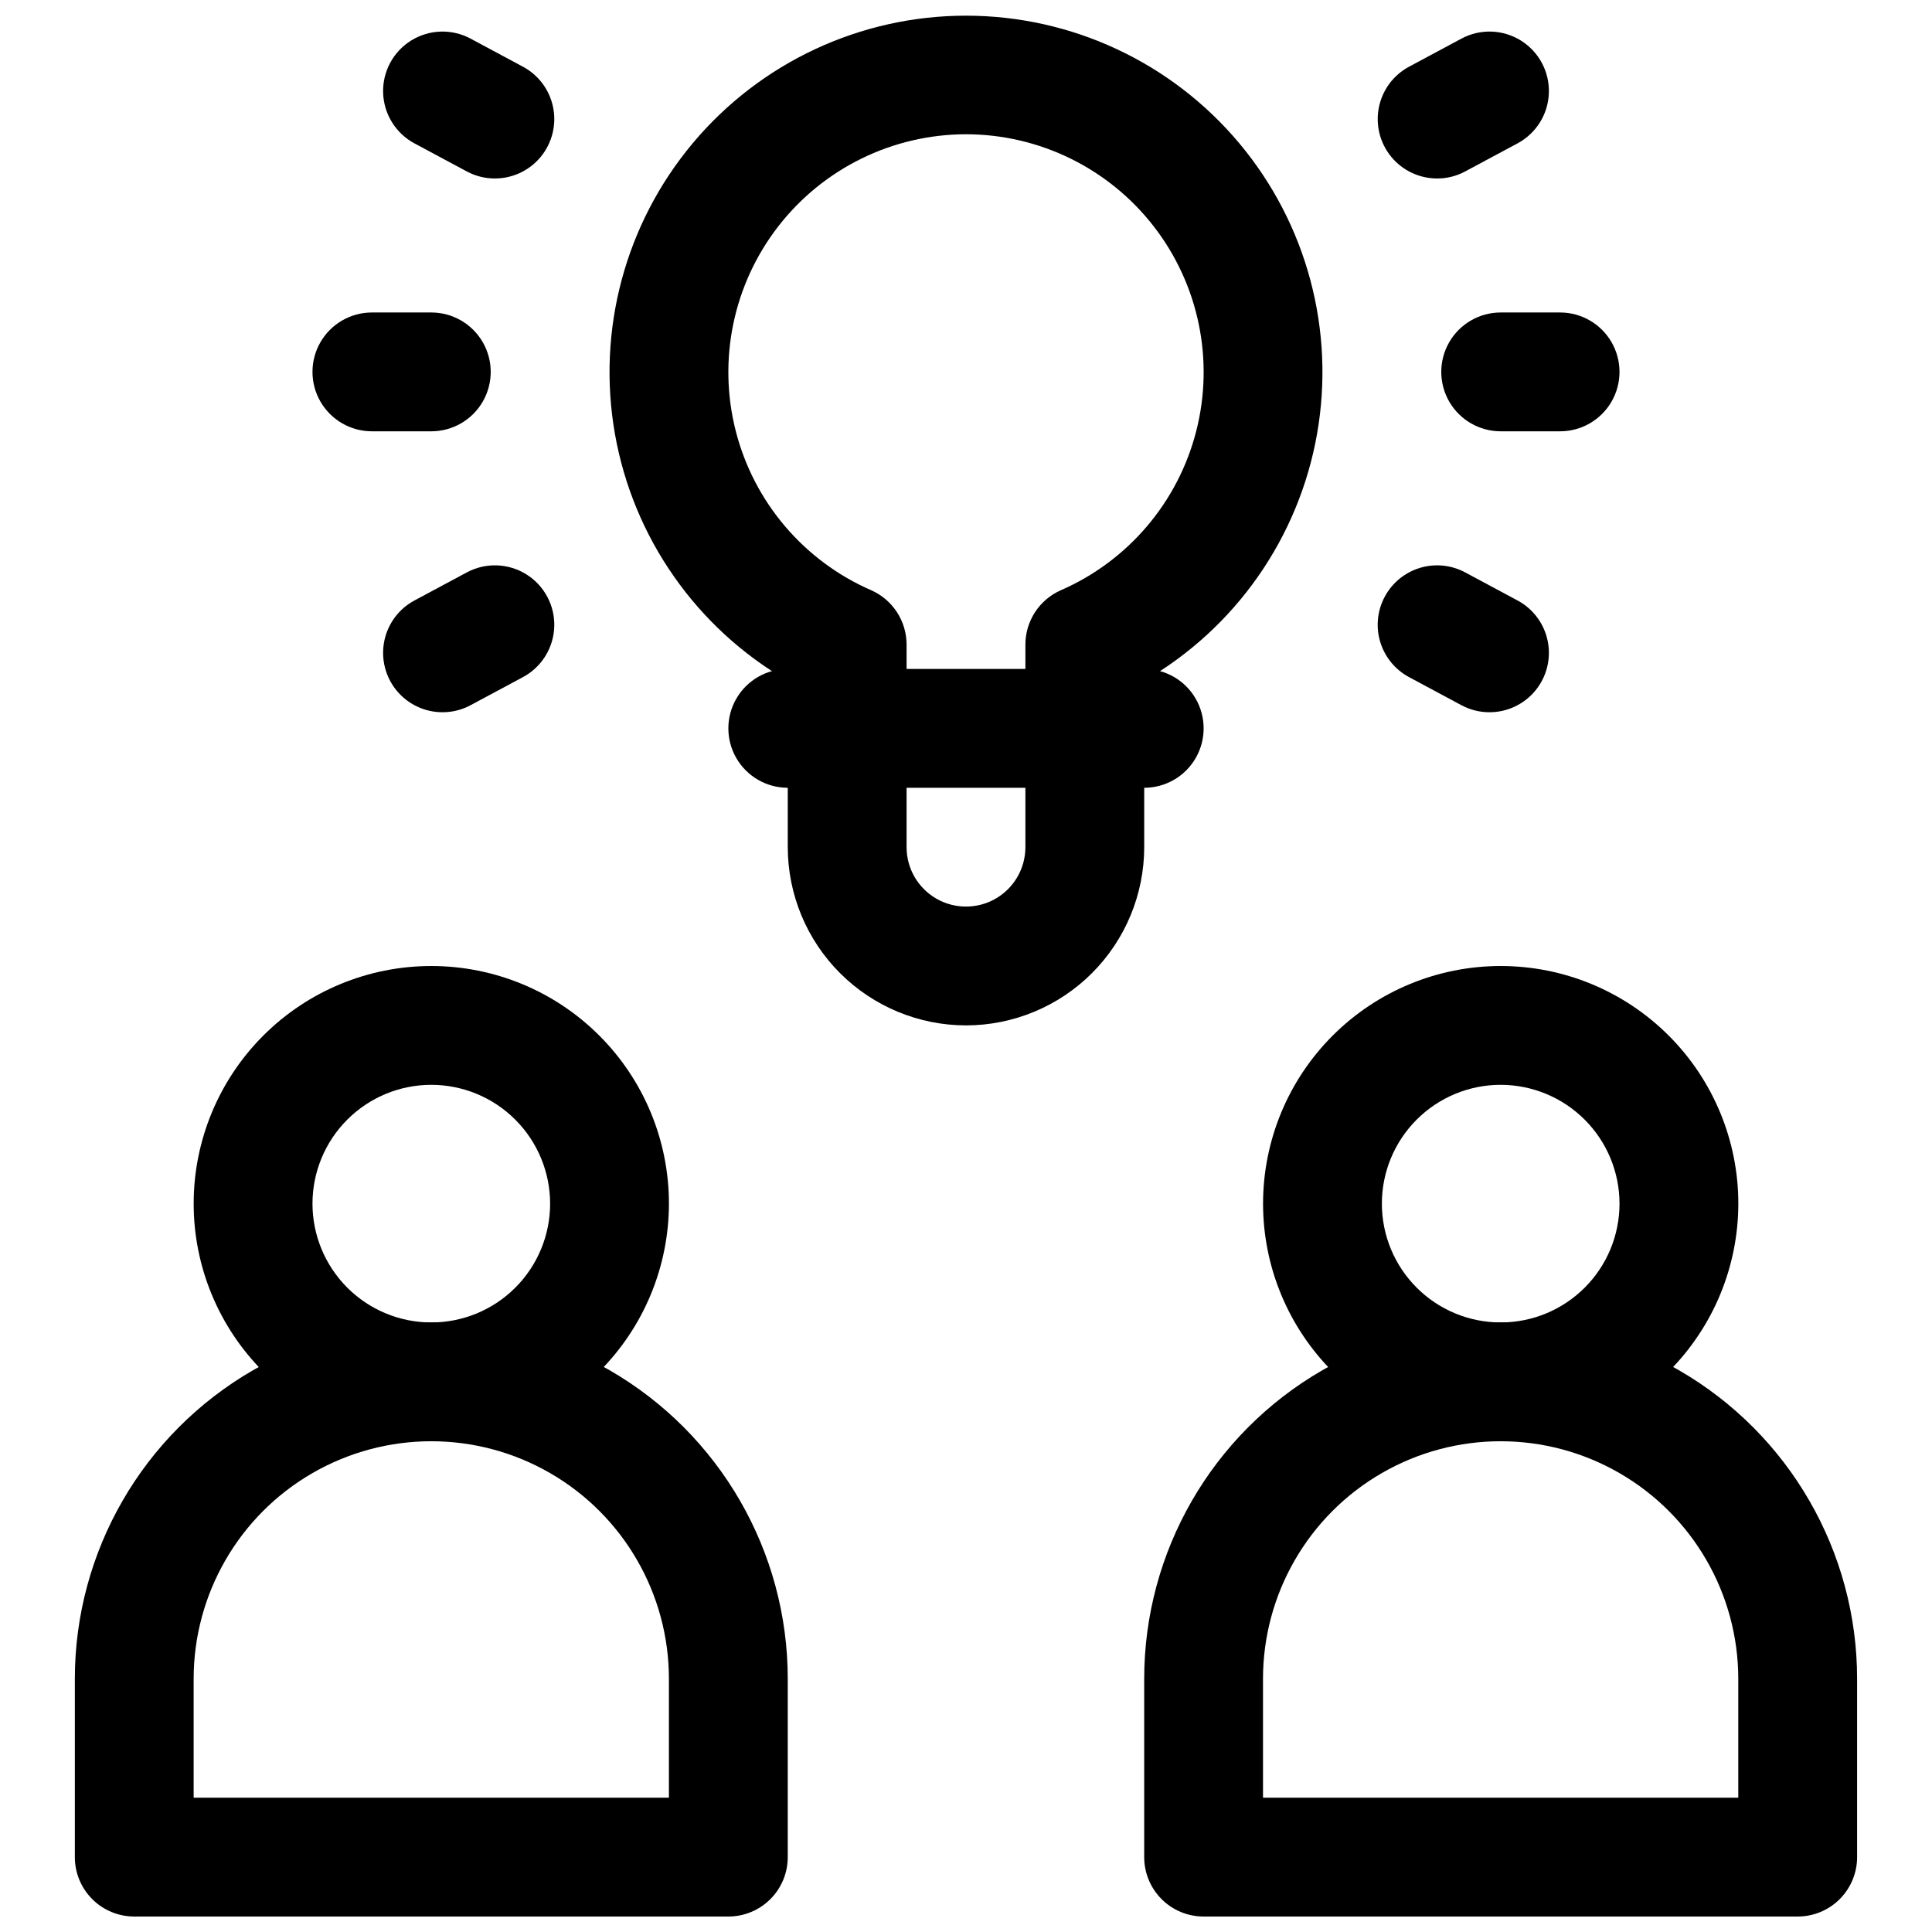
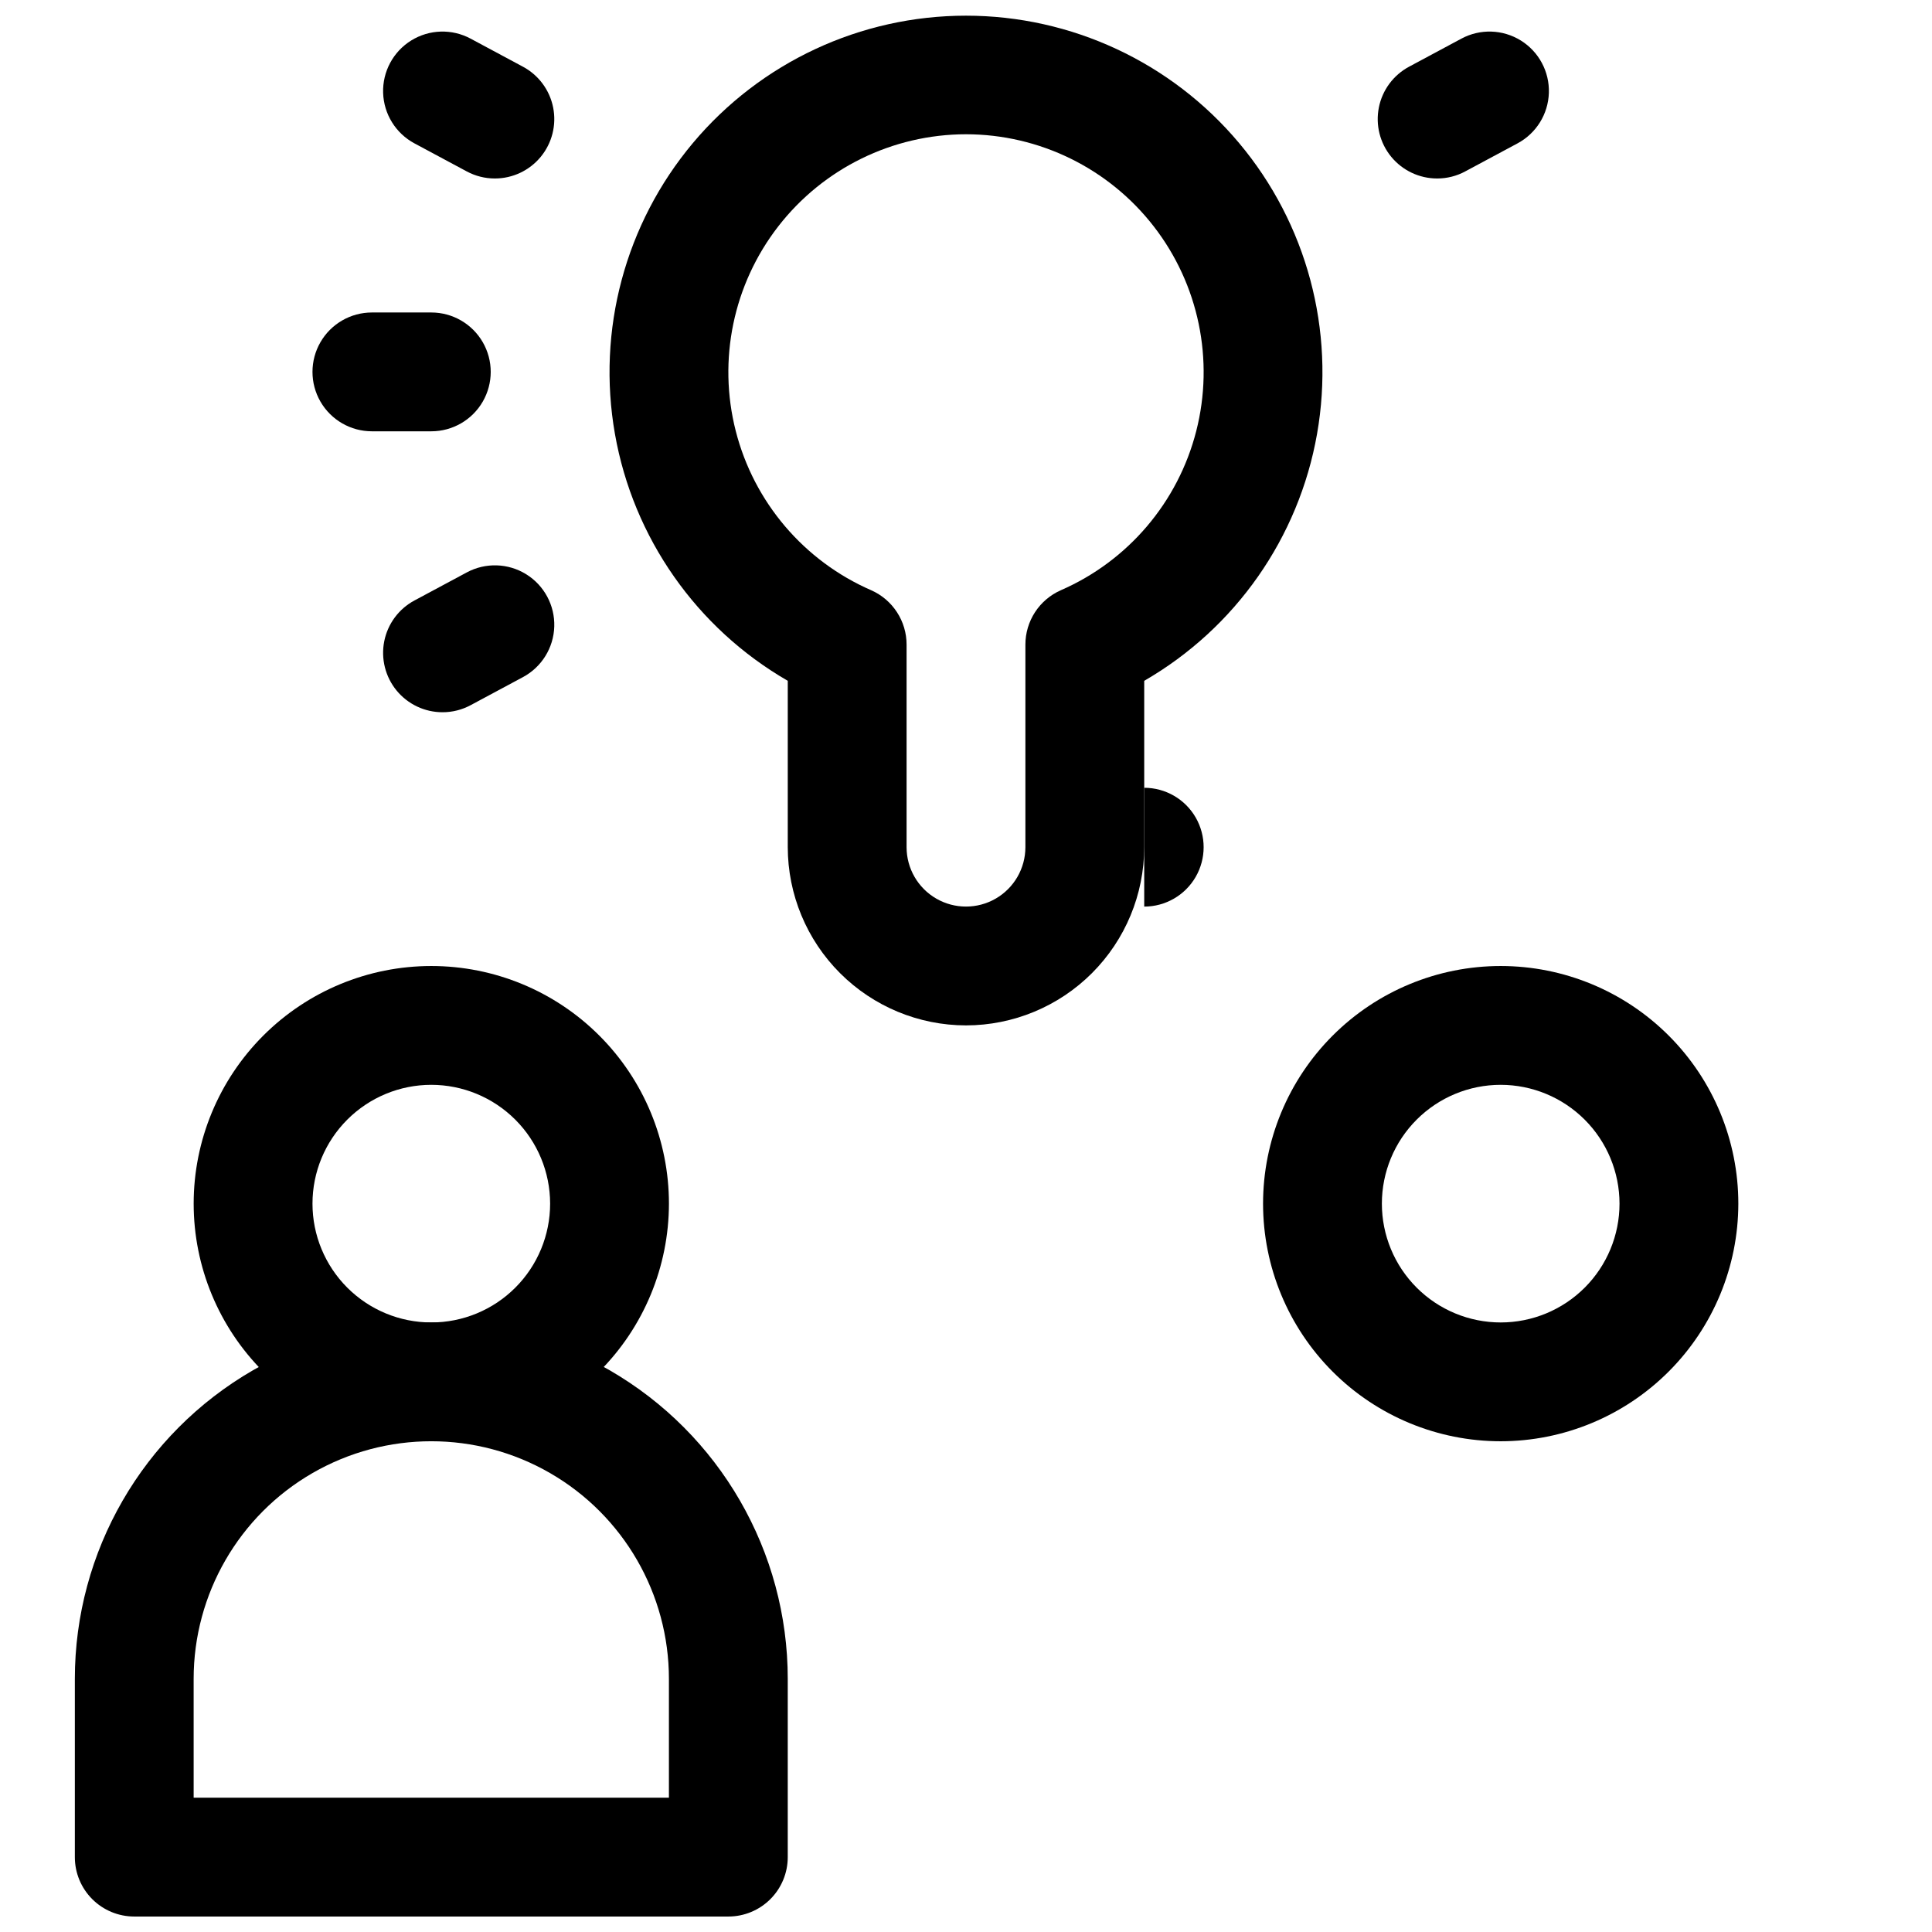
<svg xmlns="http://www.w3.org/2000/svg" width="800px" height="800px" version="1.1" viewBox="144 144 512 512">
  <defs>
    <clipPath id="c">
      <path d="m163 494h190v157.9h-190z" />
    </clipPath>
    <clipPath id="b">
      <path d="m447 494h190v157.9h-190z" />
    </clipPath>
    <clipPath id="a">
      <path d="m305 148.09h190v267.91h-190z" />
    </clipPath>
  </defs>
  <path d="m258.3 525.95c-16.699 0-32.719-6.633-44.531-18.445-11.809-11.809-18.445-27.828-18.445-44.527 0-16.703 6.637-32.723 18.445-44.531 11.812-11.812 27.832-18.445 44.531-18.445 16.703 0 32.723 6.633 44.531 18.445 11.812 11.809 18.445 27.828 18.445 44.531-0.02 16.695-6.66 32.703-18.465 44.508-11.805 11.809-27.812 18.449-44.512 18.465zm0-94.465v0.004c-8.352 0-16.359 3.316-22.266 9.223-5.902 5.902-9.223 13.914-9.223 22.266 0 8.348 3.32 16.359 9.223 22.262 5.906 5.906 13.914 9.223 22.266 9.223 8.352 0 16.363-3.316 22.266-9.223 5.906-5.902 9.223-13.914 9.223-22.262-0.008-8.352-3.328-16.355-9.23-22.258s-13.906-9.223-22.258-9.23z" />
  <g clip-path="url(#c)">
    <path d="m337.02 651.9h-157.44c-4.176 0-8.18-1.656-11.133-4.609s-4.613-6.957-4.613-11.133v-47.234c0-33.746 18.008-64.934 47.234-81.809 29.227-16.871 65.238-16.871 94.465 0 29.227 16.875 47.23 48.062 47.23 81.809v47.234c0 4.176-1.656 8.18-4.609 11.133s-6.957 4.609-11.133 4.609zm-141.7-31.488h125.95v-31.488c0-22.496-12.004-43.289-31.488-54.539-19.484-11.25-43.488-11.25-62.977 0-19.484 11.25-31.488 32.043-31.488 54.539z" />
  </g>
  <path d="m541.7 525.95c-16.703 0-32.723-6.633-44.531-18.445-11.809-11.809-18.445-27.828-18.445-44.527 0-16.703 6.637-32.723 18.445-44.531 11.809-11.812 27.828-18.445 44.531-18.445 16.703 0 32.719 6.633 44.531 18.445 11.809 11.809 18.445 27.828 18.445 44.531-0.02 16.695-6.66 32.703-18.465 44.508-11.809 11.809-27.816 18.449-44.512 18.465zm0-94.465v0.004c-8.352 0-16.359 3.316-22.266 9.223-5.906 5.902-9.223 13.914-9.223 22.266 0 8.348 3.316 16.359 9.223 22.262 5.906 5.906 13.914 9.223 22.266 9.223 8.352 0 16.359-3.316 22.266-9.223 5.906-5.902 9.223-13.914 9.223-22.262-0.008-8.352-3.328-16.355-9.23-22.258-5.906-5.902-13.91-9.223-22.258-9.23z" />
  <g clip-path="url(#b)">
-     <path d="m620.41 651.9h-157.44c-4.176 0-8.184-1.656-11.133-4.609-2.953-2.953-4.613-6.957-4.613-11.133v-47.234c0-33.746 18.004-64.934 47.23-81.809 29.23-16.871 65.238-16.871 94.465 0 29.23 16.875 47.234 48.062 47.234 81.809v47.234c0 4.176-1.66 8.18-4.613 11.133s-6.957 4.609-11.133 4.609zm-141.7-31.488h125.95v-31.488c0-22.496-12.004-43.289-31.488-54.539s-43.492-11.25-62.977 0-31.488 32.043-31.488 54.539z" />
-   </g>
+     </g>
  <g clip-path="url(#a)">
    <path d="m400 415.74c-12.523-0.012-24.531-4.992-33.383-13.848-8.855-8.855-13.836-20.863-13.852-33.383v-44.086c-24.18-13.961-40.949-37.906-45.797-65.402-4.848-27.5 2.719-55.734 20.664-77.125 17.949-21.391 44.441-33.742 72.367-33.742 27.922 0 54.414 12.352 72.363 33.742 17.949 21.391 25.512 49.625 20.664 77.125-4.848 27.496-21.613 51.441-45.797 65.402v44.086c-0.012 12.52-4.996 24.527-13.848 33.383-8.855 8.855-20.863 13.836-33.383 13.848zm0-236.16c-19.461 0.023-37.816 9.027-49.746 24.402-11.926 15.375-16.086 35.395-11.27 54.25 4.816 18.852 18.066 34.426 35.906 42.195 2.789 1.234 5.156 3.254 6.816 5.809 1.664 2.555 2.547 5.535 2.547 8.586v53.688c0 5.625 3 10.82 7.871 13.633s10.875 2.812 15.746 0 7.871-8.008 7.871-13.633v-53.688c0-3.047 0.887-6.031 2.547-8.586 1.664-2.555 4.031-4.57 6.816-5.805 17.844-7.769 31.098-23.344 35.914-42.199 4.816-18.852 0.656-38.875-11.273-54.25-11.926-15.379-30.289-24.383-49.746-24.402z" />
  </g>
-   <path d="m447.23 352.77h-94.465c-5.625 0-10.82-3-13.633-7.871-2.812-4.871-2.812-10.871 0-15.746 2.812-4.871 8.008-7.871 13.633-7.871h94.465c5.625 0 10.824 3 13.637 7.871 2.812 4.875 2.812 10.875 0 15.746-2.812 4.871-8.012 7.871-13.637 7.871z" />
+   <path d="m447.23 352.77h-94.465h94.465c5.625 0 10.824 3 13.637 7.871 2.812 4.875 2.812 10.875 0 15.746-2.812 4.871-8.012 7.871-13.637 7.871z" />
  <path d="m258.3 258.3h-15.742c-5.625 0-10.824-3-13.637-7.871-2.812-4.871-2.812-10.871 0-15.742s8.012-7.875 13.637-7.875h15.742c5.625 0 10.824 3.004 13.637 7.875s2.812 10.871 0 15.742c-2.812 4.871-8.012 7.871-13.637 7.871z" />
  <path d="m275.13 191.3c-2.59 0-5.141-0.641-7.426-1.867l-13.875-7.441c-4.957-2.66-8.121-7.762-8.297-13.383-0.176-5.625 2.66-10.914 7.441-13.879 4.781-2.965 10.781-3.152 15.738-0.492l13.875 7.441c4.156 2.227 7.094 6.199 8.008 10.824s-0.293 9.414-3.289 13.055c-2.992 3.641-7.461 5.746-12.176 5.742z" />
  <path d="m261.29 332.75c-4.715 0.008-9.18-2.102-12.176-5.738-2.996-3.641-4.199-8.434-3.289-13.055 0.914-4.625 3.852-8.598 8.008-10.824l13.875-7.441c4.957-2.66 10.957-2.473 15.738 0.492 4.781 2.965 7.617 8.254 7.441 13.875-0.176 5.625-3.34 10.727-8.297 13.383l-13.875 7.441c-2.285 1.227-4.836 1.867-7.426 1.867z" />
-   <path d="m557.44 258.3h-15.742c-5.625 0-10.824-3-13.637-7.871-2.812-4.871-2.812-10.871 0-15.742s8.012-7.875 13.637-7.875h15.742c5.625 0 10.824 3.004 13.637 7.875s2.812 10.871 0 15.742c-2.812 4.871-8.012 7.871-13.637 7.871z" />
  <path d="m524.87 191.3c-4.715 0.004-9.18-2.102-12.176-5.742-2.996-3.641-4.199-8.43-3.285-13.055 0.91-4.625 3.848-8.594 8.004-10.824l13.875-7.441c4.957-2.66 10.957-2.473 15.738 0.492 4.781 2.965 7.617 8.254 7.441 13.875-0.176 5.625-3.34 10.727-8.297 13.383l-13.875 7.441v0.004c-2.281 1.227-4.832 1.867-7.426 1.867z" />
-   <path d="m538.71 332.75c-2.59 0.004-5.141-0.641-7.426-1.867l-13.875-7.441c-3.68-1.973-6.426-5.328-7.633-9.324-1.207-4-0.777-8.312 1.199-11.992 1.973-3.68 5.328-6.426 9.324-7.633 4-1.207 8.312-0.777 11.992 1.199l13.875 7.441c4.156 2.227 7.094 6.199 8.008 10.824 0.914 4.621-0.293 9.414-3.289 13.055-2.992 3.637-7.461 5.746-12.176 5.738z" />
</svg>